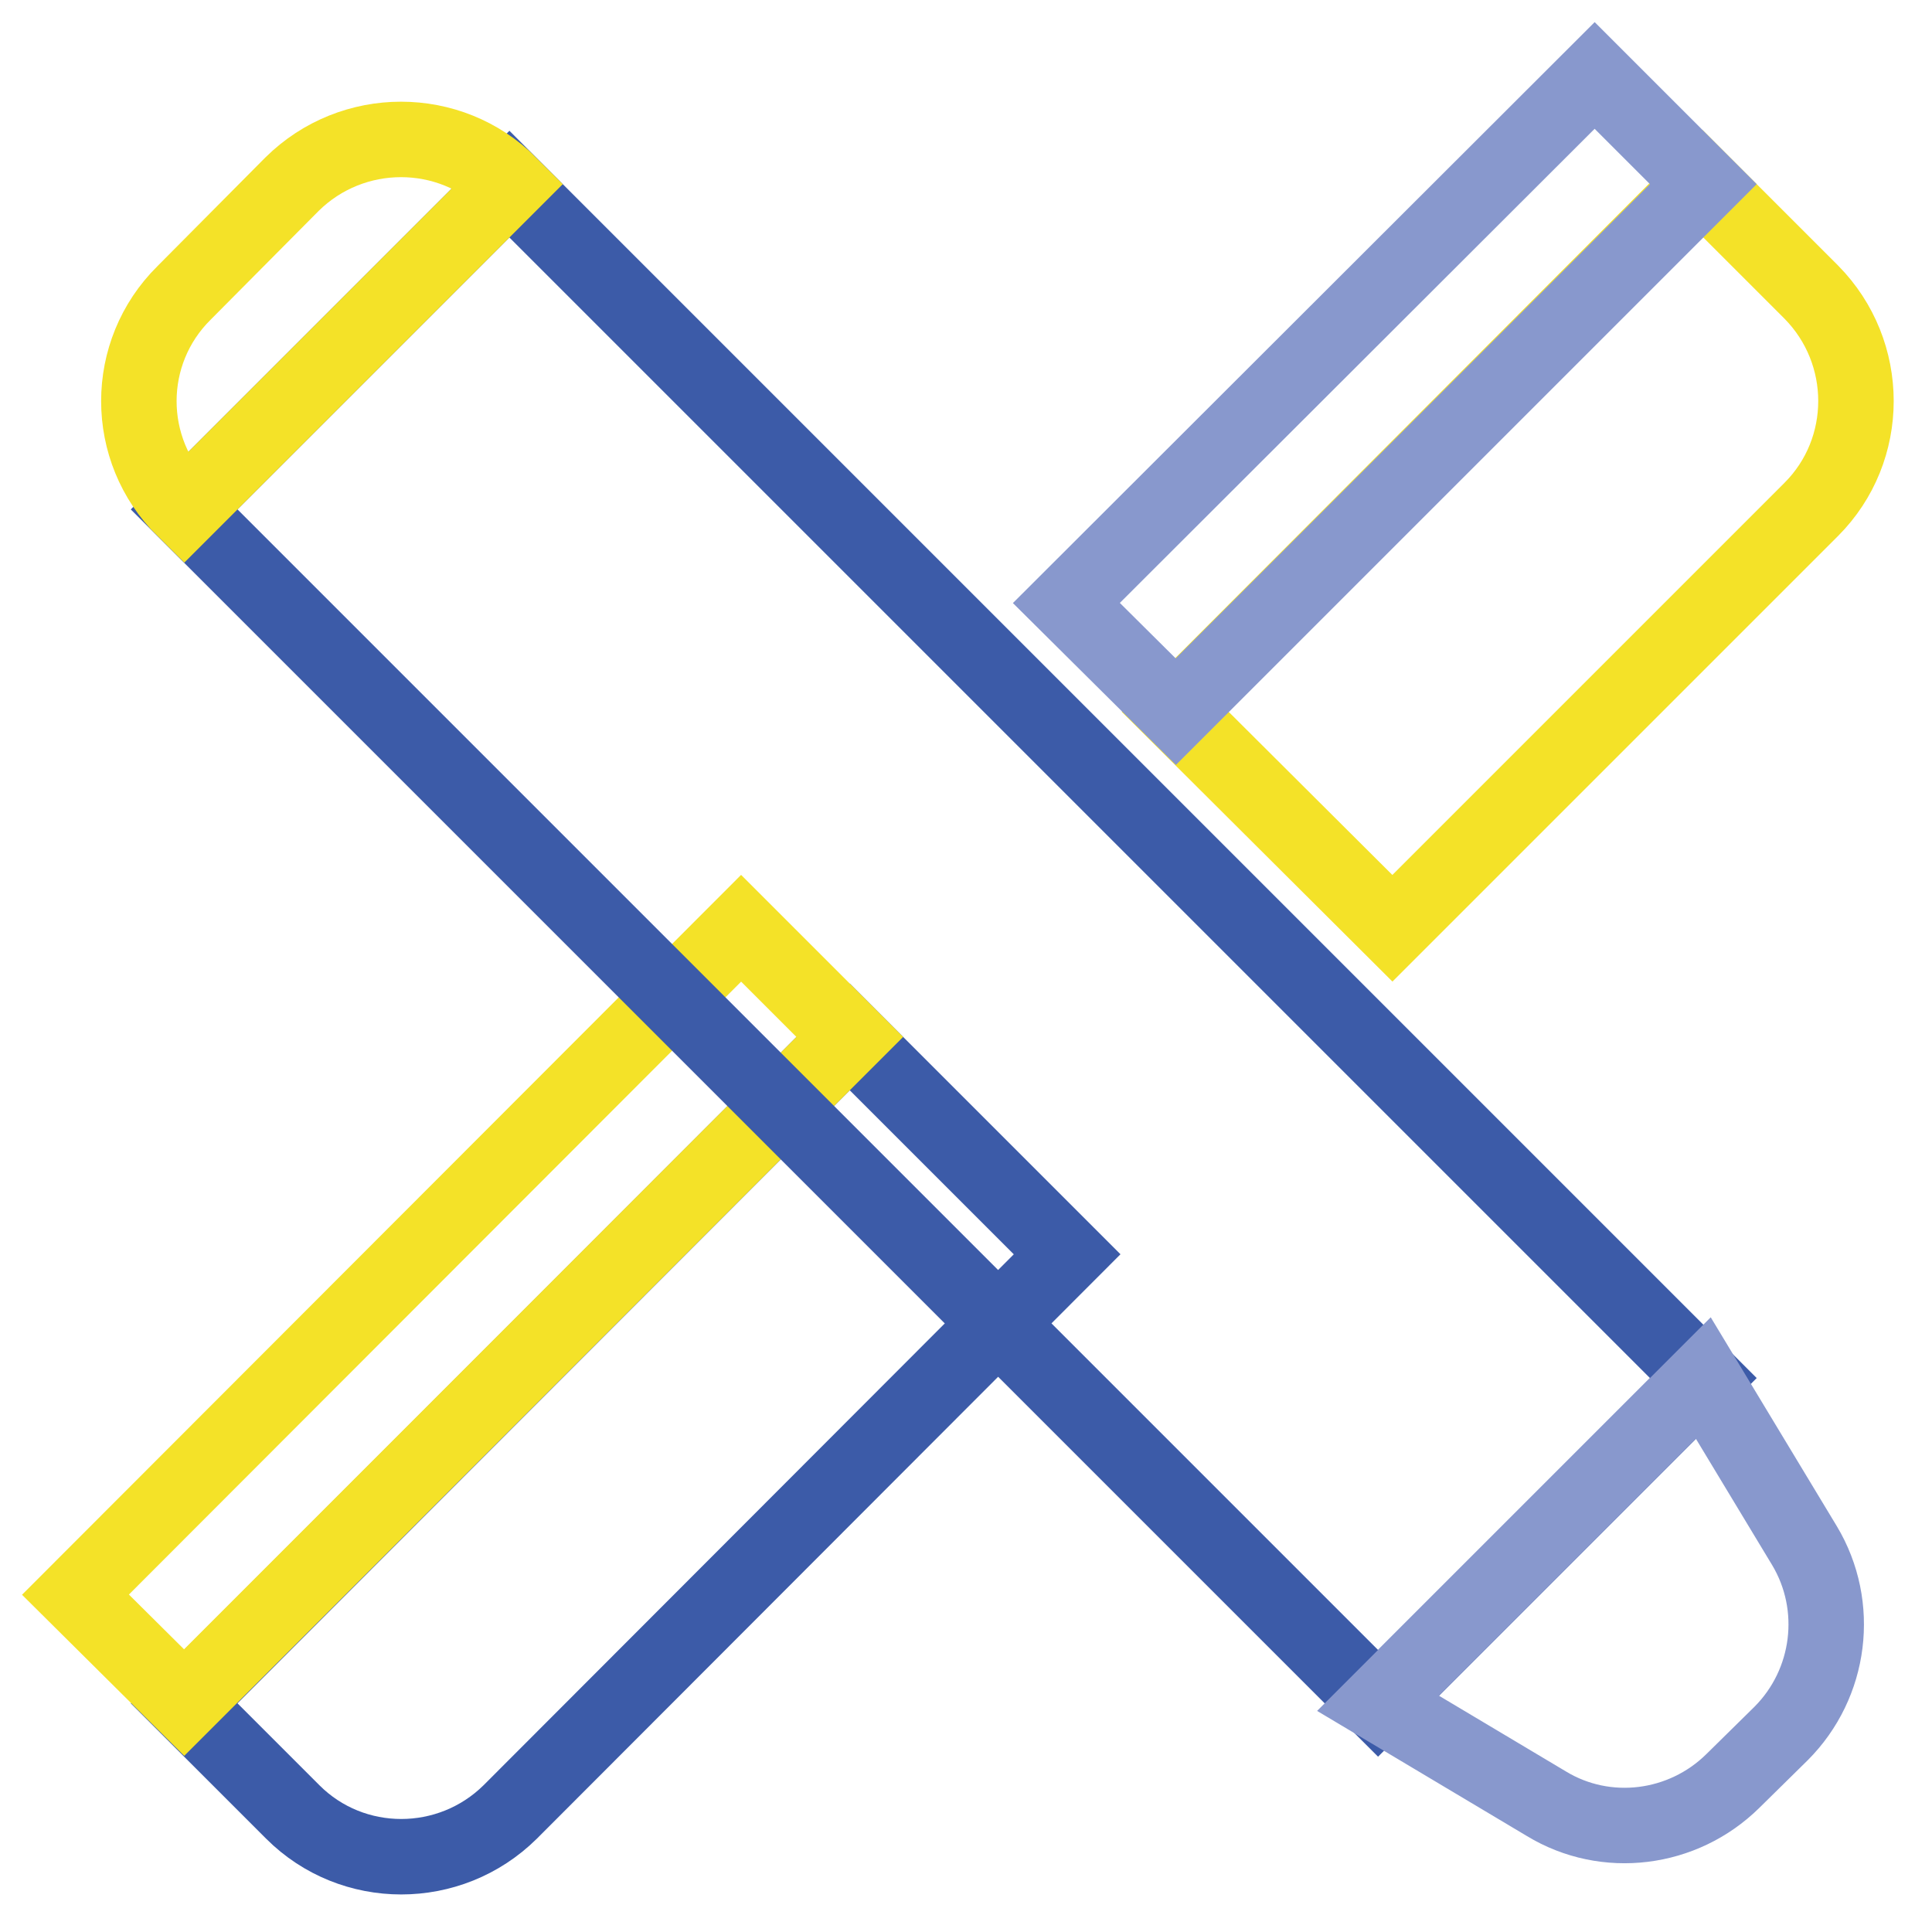
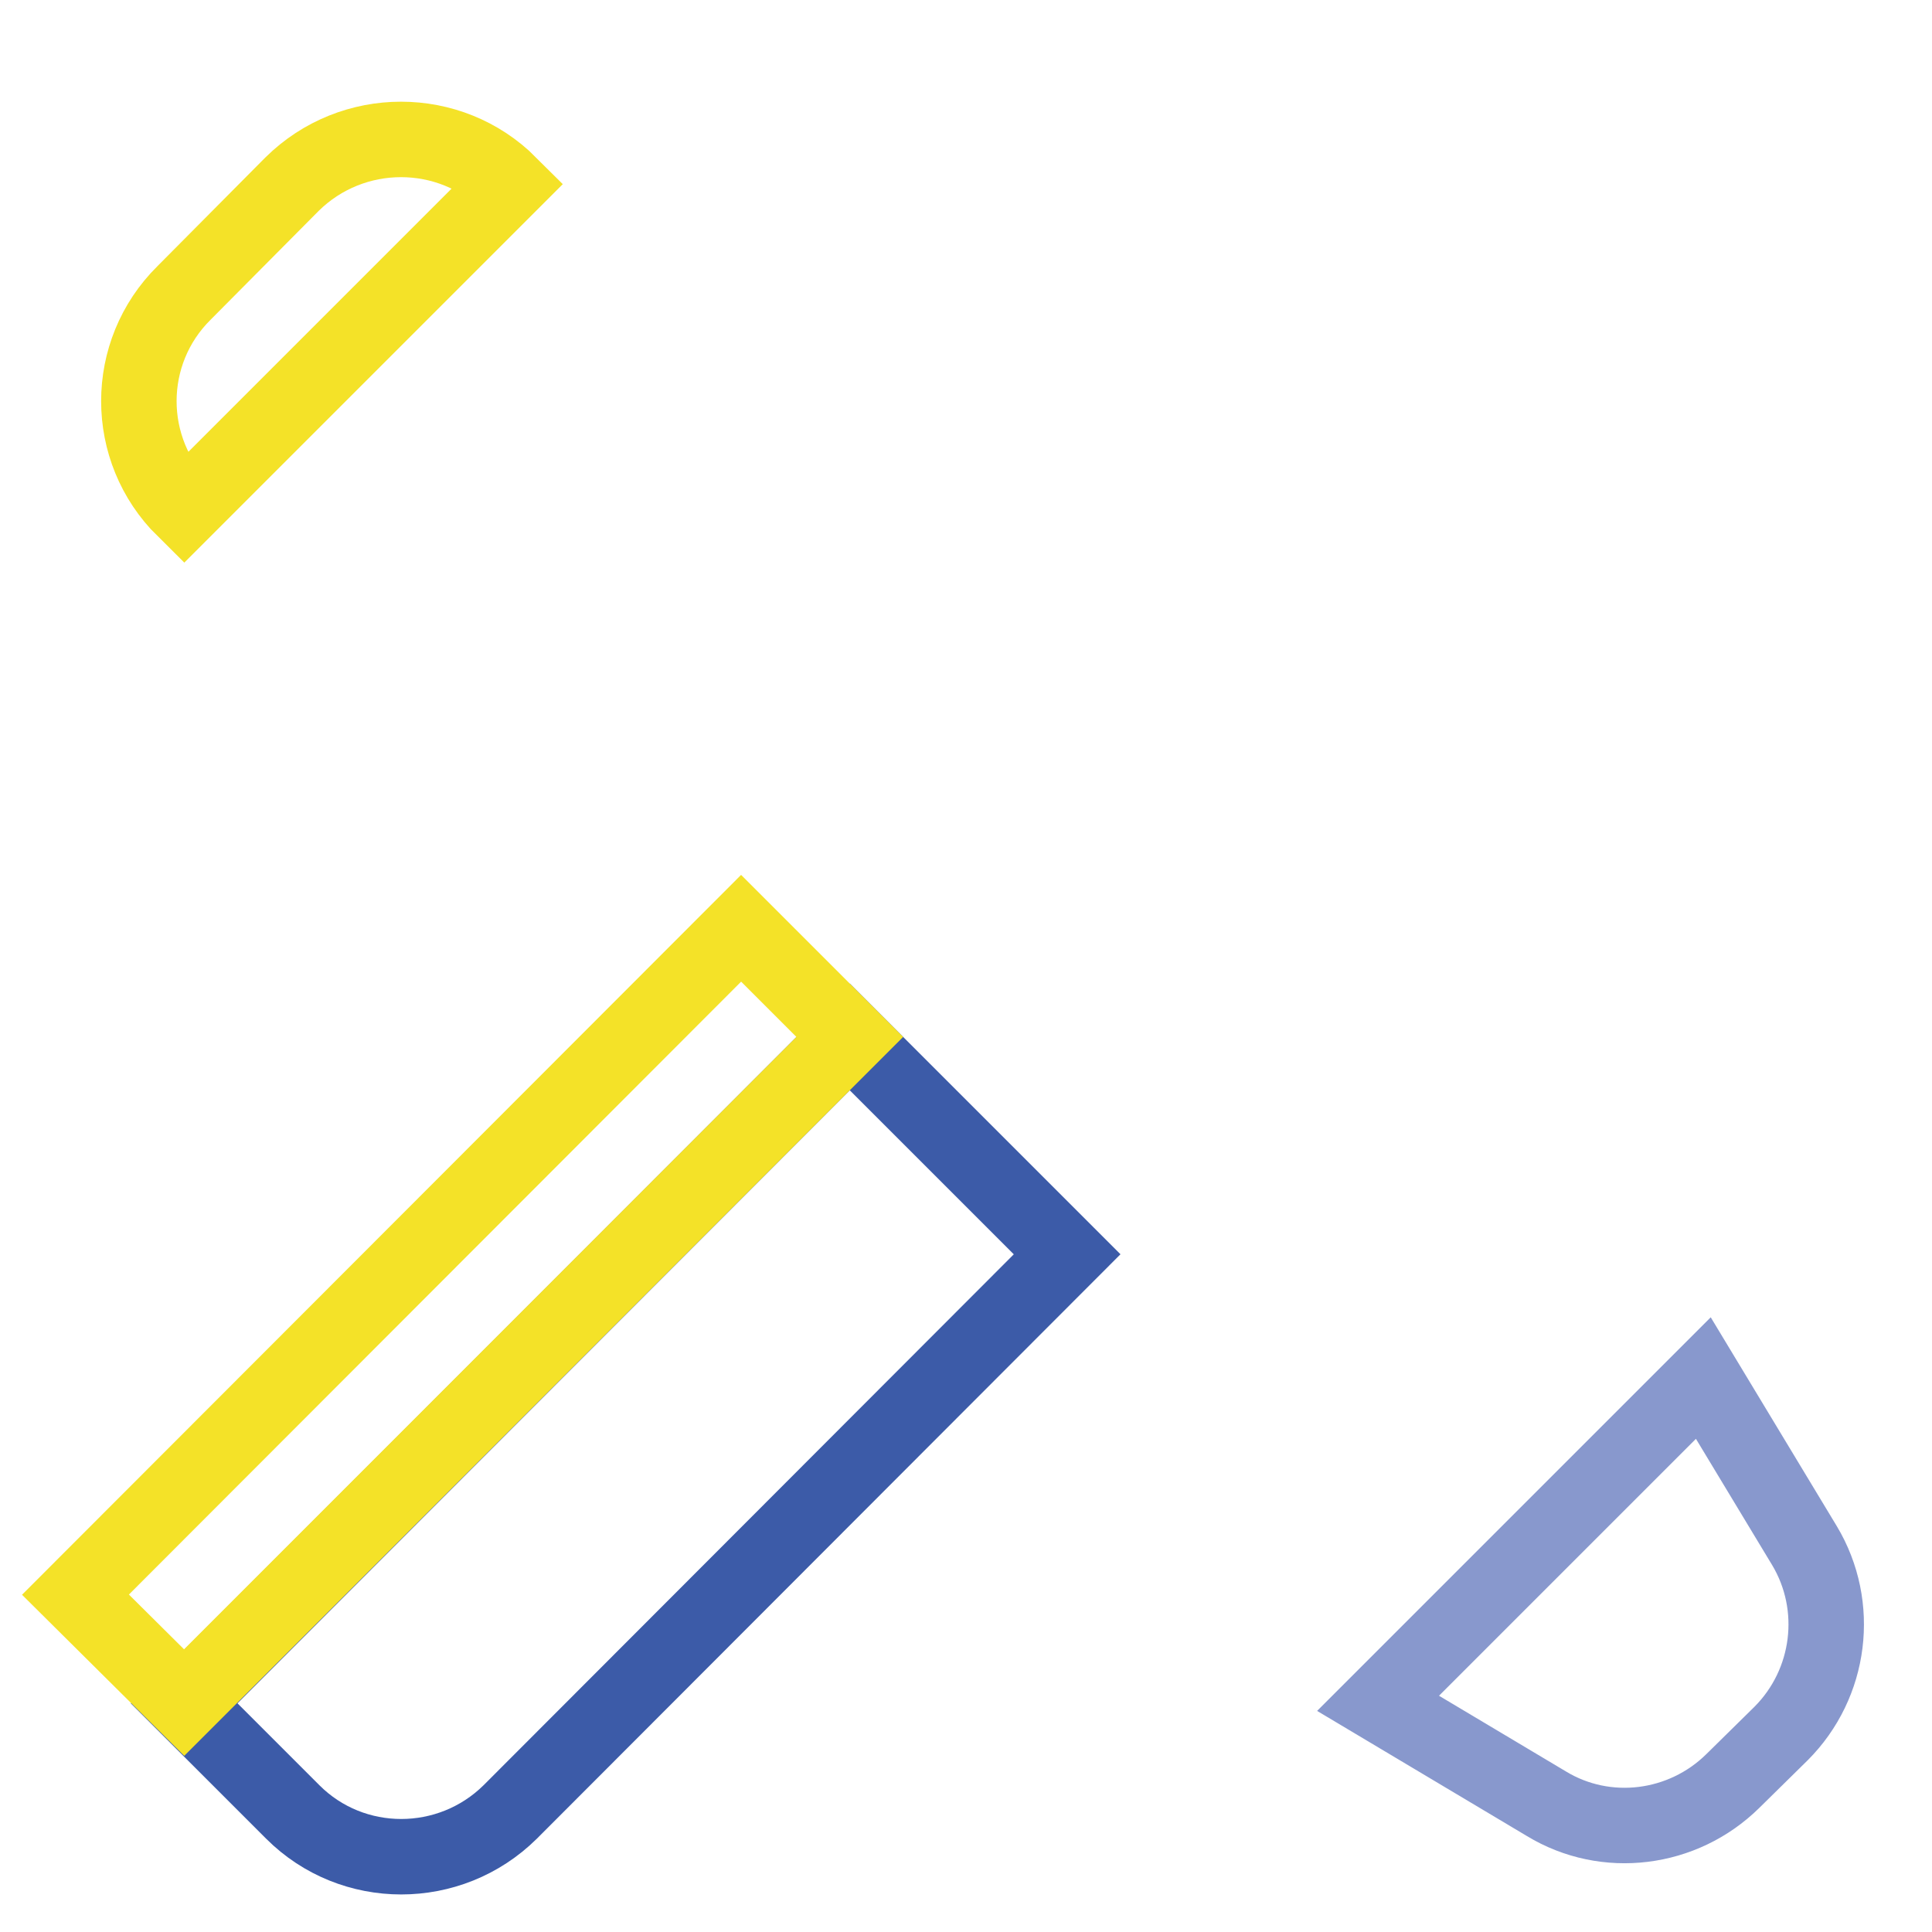
<svg xmlns="http://www.w3.org/2000/svg" version="1.1" x="0px" y="0px" viewBox="0 0 256 256" enable-background="new 0 0 256 256" xml:space="preserve">
  <g>
    <path stroke-width="10" fill-opacity="0" stroke="#3c5ba8" d="M24.4,225.7l14.4,14.4c7.9,7.9,20.8,7.9,28.8,0l73.8-73.9l-28.8-28.8L24.4,225.7z" />
-     <path stroke-width="10" fill-opacity="0" stroke="#f4e228" d="M184.5,123L240,67.5c7.9-7.9,7.9-20.8,0-28.8l-14.4-14.4l-69.9,70L184.5,123z" />
-     <path stroke-width="10" fill-opacity="0" stroke="#8898cd" d="M141.3,79.9L211.3,10l14.4,14.4l-69.9,69.9L141.3,79.9z" />
    <path stroke-width="10" fill-opacity="0" stroke="#f4e228" d="M10,211.3L98.2,123l14.4,14.4l-88.2,88.2L10,211.3z" />
-     <path stroke-width="10" fill-opacity="0" stroke="#3c5ba8" d="M24.4,67.5l43.1-43.1l158.2,158.2l-43.1,43.1L24.4,67.5z" />
    <path stroke-width="10" fill-opacity="0" stroke="#8898cd" d="M229.6,236l6.4-6.3c6.6-6.6,7.9-16.9,3.1-24.9l-13.4-22.2l-43.1,43.1l22.3,13.3 C212.8,243.8,223,242.5,229.6,236L229.6,236z" />
    <path stroke-width="10" fill-opacity="0" stroke="#f4e228" d="M24.4,67.5l43.1-43.1c-7.9-7.9-20.8-7.9-28.8,0L24.4,38.8C16.4,46.7,16.4,59.6,24.4,67.5z" />
  </g>
</svg>